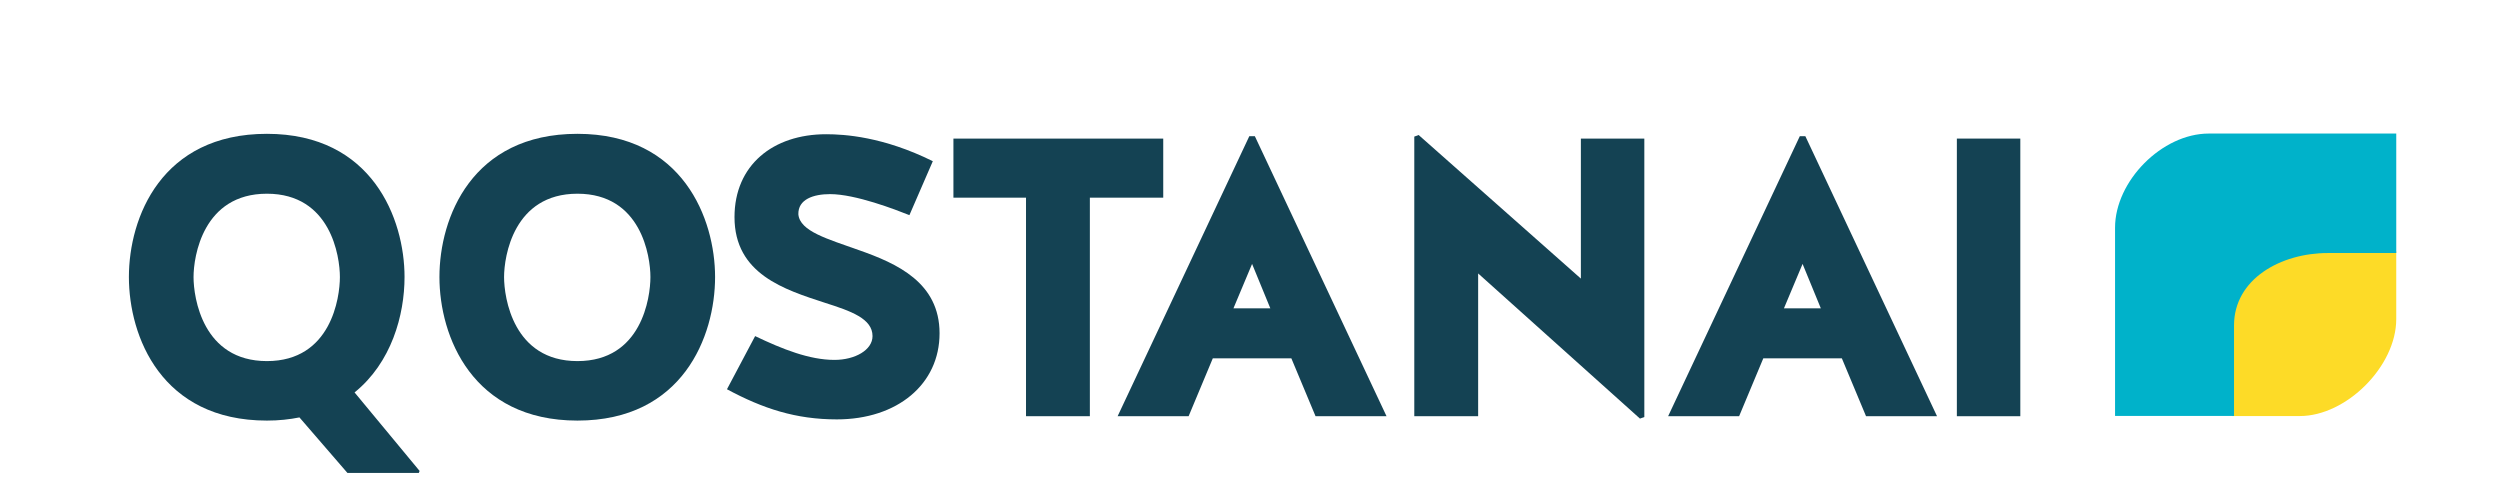
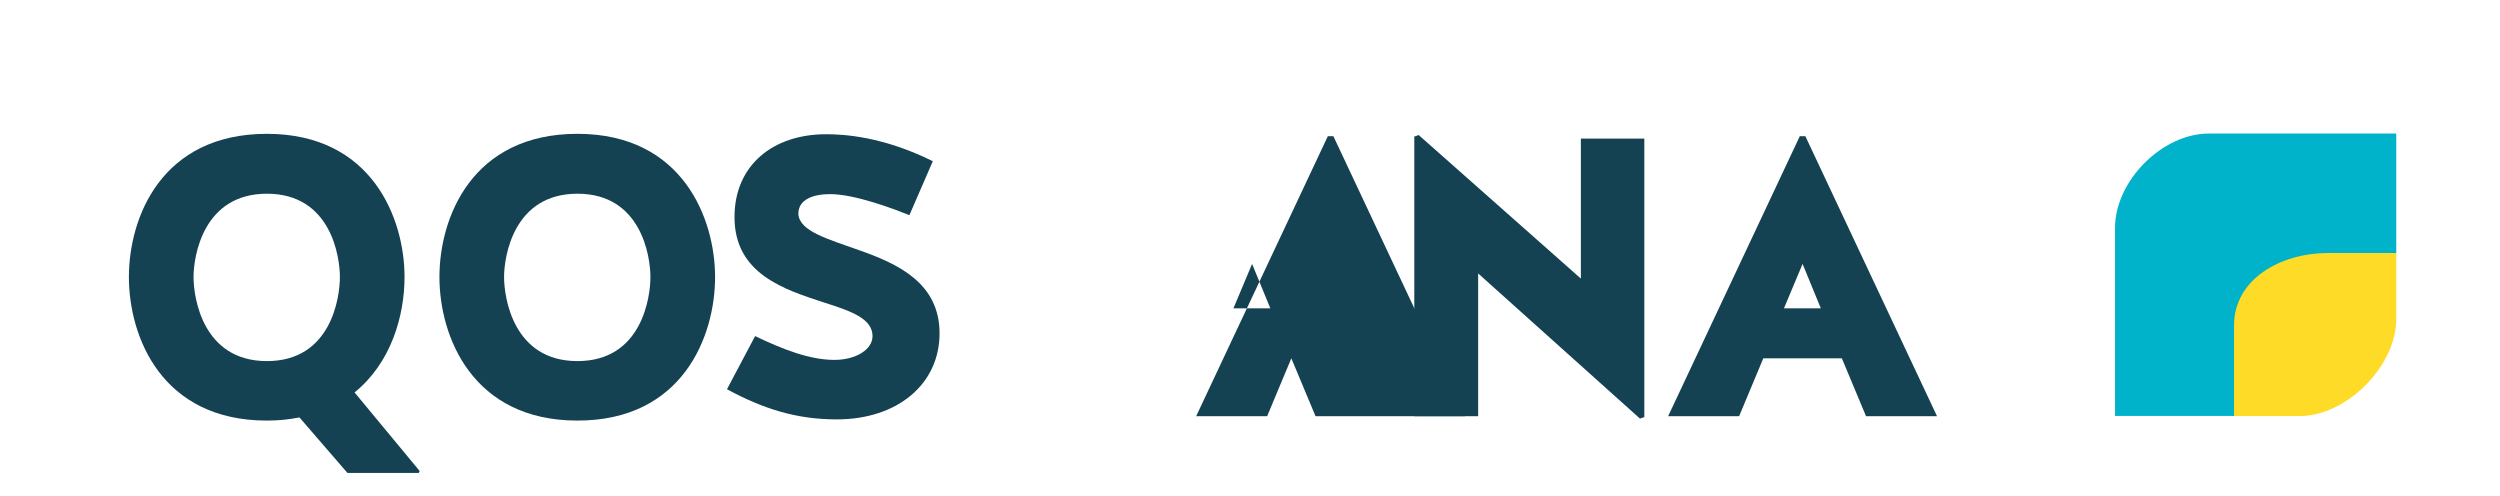
<svg xmlns="http://www.w3.org/2000/svg" id="_Слой_1" viewBox="0 0 2402 477">
  <defs>
    <style>.cls-1{fill:#144253;}.cls-2{fill:#fddb27;}.cls-2,.cls-3{fill-rule:evenodd;}.cls-3{fill:#00b2ca;}</style>
  </defs>
  <path class="cls-2" d="M2144.62,399.74v-89.65c0-44.15,44.47-68.71,88.94-68.71h68.75v65.27c0,45.32-47.96,93.09-92.69,93.09h-64.99Z" />
  <path class="cls-3" d="M2122.2,128.32c-45.02,0-90.06,45.75-90.06,90.45v180.89h114.31v-86.97c0-44.71,45.04-69.58,90.06-69.58h65.81v-114.8h-180.12Z" />
  <g>
    <path class="cls-1" d="M388.68,266.15c0,36.58-12.58,82.31-48.02,110.89l62.5,75.45-.76,1.91h-68.59l-46.11-53.35c-9.53,1.91-19.82,3.05-31.25,3.05-101.37,0-132.61-80.79-132.61-137.95s31.25-137.57,132.61-137.57,132.23,81.93,132.23,137.57Zm-62.11,0c0-19.82-8.76-80.03-70.12-80.03s-70.5,60.21-70.5,80.03,8.76,80.79,70.5,80.79,70.12-60.97,70.12-80.79Z" />
    <path class="cls-1" d="M687.05,266.15c0,57.16-31.25,137.95-132.23,137.95s-132.61-80.79-132.61-137.95,31.25-137.57,132.61-137.57,132.23,81.93,132.23,137.57Zm-62.12,0c0-19.82-8.76-80.03-70.12-80.03s-70.5,60.21-70.5,80.03,8.76,80.79,70.5,80.79,70.12-60.97,70.12-80.79Z" />
    <path class="cls-1" d="M824.99,240.23c36.96,12.96,77.74,31.25,77.74,80.03s-40.39,82.69-98.7,82.69c-39.25,0-70.88-10.29-105.56-28.96l27.06-51.06c26.29,12.58,52.21,22.86,76.21,22.86,19.82,0,36.58-9.53,36.58-22.86,0-16.77-20.58-24.01-45.73-32.01-38.49-12.58-86.88-27.44-86.88-82.31,0-49.92,36.96-79.64,88.03-79.64,17.53,0,54.87,2.29,102.51,25.91l-22.48,51.83c-13.34-5.33-51.83-20.2-76.21-20.2-16,0-30.87,4.95-30.49,19.43,1.52,16.39,28.2,23.63,57.92,34.3Z" />
-     <path class="cls-1" d="M985.79,189.93h-69.74v-56.78h201.59v56.78h-70.5v209.97h-61.35V189.93Z" />
-     <path class="cls-1" d="M1332.18,399.9h-68.21l-23.25-55.64h-75.45l-23.25,55.64h-68.21l126.52-269.04h5.33l126.52,269.04Zm-147.09-103.65h35.44l-17.53-42.68-17.91,42.68Z" />
+     <path class="cls-1" d="M1332.18,399.9h-68.21l-23.25-55.64l-23.25,55.64h-68.21l126.52-269.04h5.33l126.52,269.04Zm-147.09-103.65h35.44l-17.53-42.68-17.91,42.68Z" />
    <path class="cls-1" d="M1363.04,129.72l155.86,137.95V133.15h60.97V400.67l-4.19,1.52-155.48-139.47v137.19h-61.35V131.25l4.19-1.52Z" />
    <path class="cls-1" d="M1861.1,399.9h-68.21l-23.25-55.64h-75.45l-23.25,55.64h-68.21l126.52-269.04h5.33l126.52,269.04Zm-147.09-103.65h35.44l-17.53-42.68-17.91,42.68Z" />
-     <path class="cls-1" d="M1941.12,399.9h-60.97V133.15h60.97V399.9Z" />
  </g>
</svg>